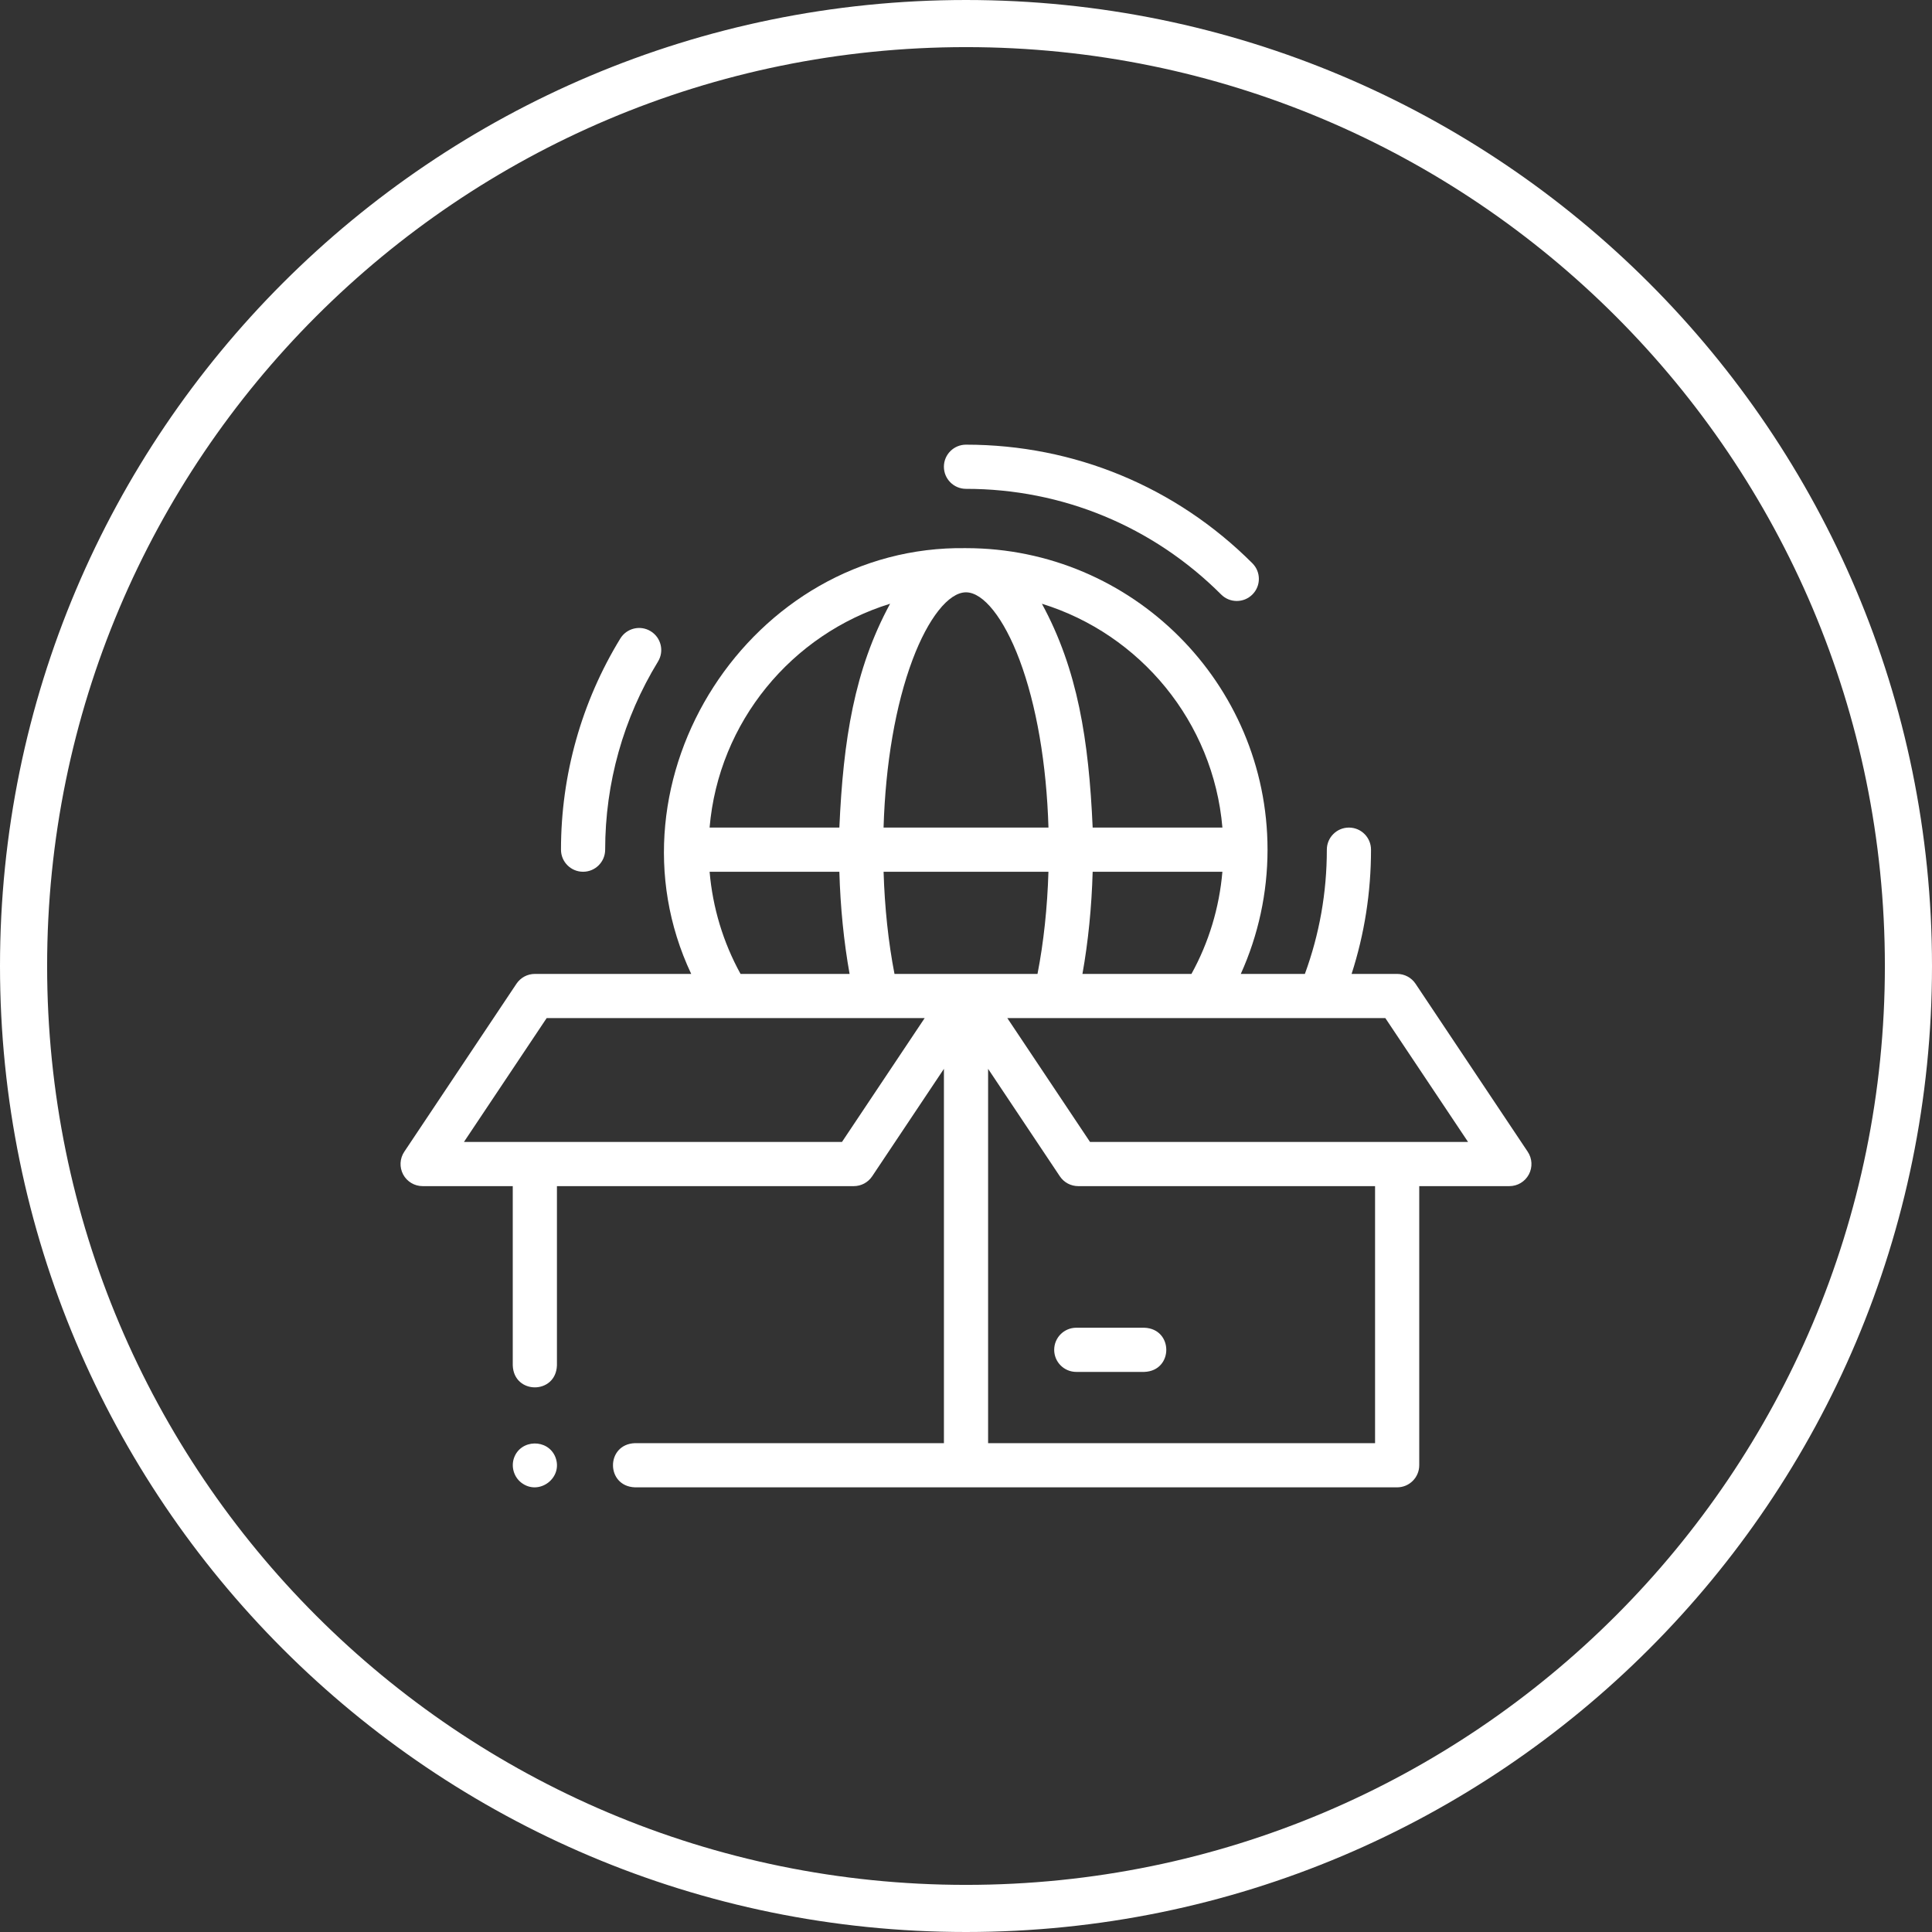
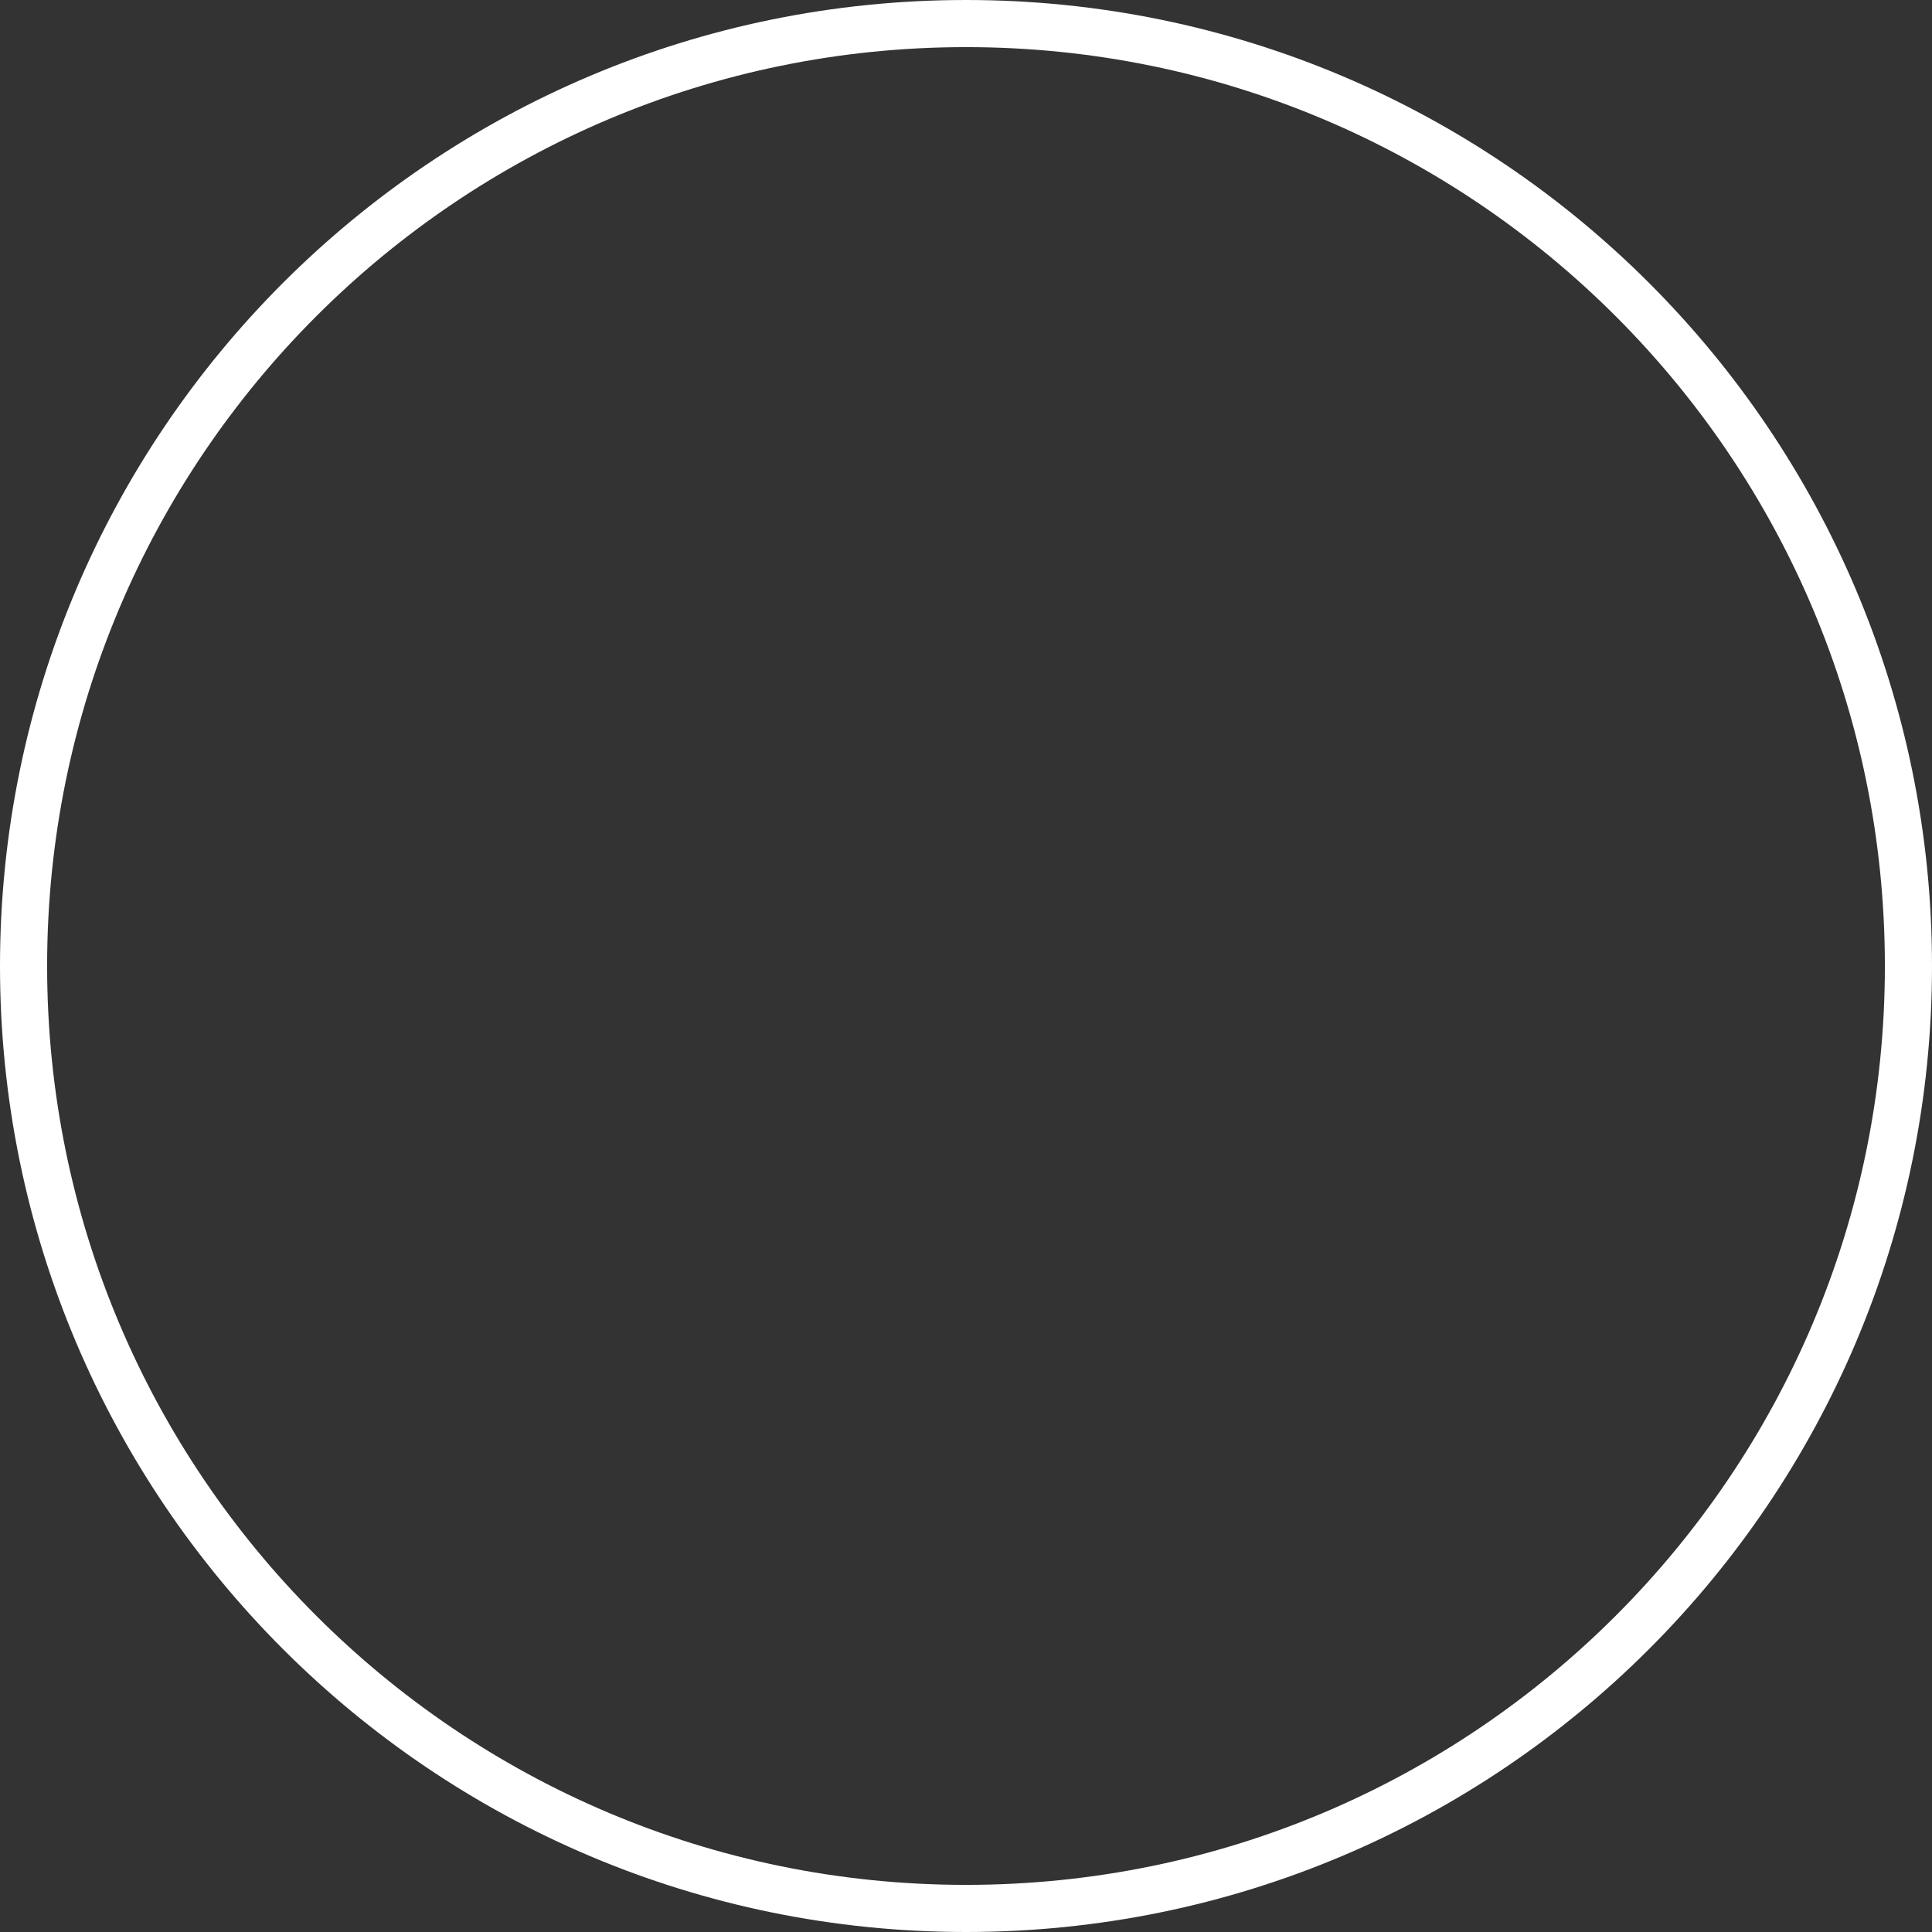
<svg xmlns="http://www.w3.org/2000/svg" width="82" height="82" viewBox="0 0 82 82" fill="none">
  <rect x="0" y="0" width="82" height="82" fill="#333333" stroke="none" />
  <path d="M41 81C63.091 81 81 63.091 81 41C81 18.909 63.091 1 41 1C18.909 1 1 18.909 1 41C1 63.091 18.909 81 41 81Z" stroke="white" stroke-width="2" />
  <g clip-path="url(#clip0)">
    <path d="M64.842 48.885L60.079 41.752C59.905 41.492 59.613 41.336 59.3 41.336H57.366C57.913 39.639 58.19 37.871 58.19 36.063C58.19 35.545 57.771 35.125 57.253 35.125C56.735 35.125 56.315 35.545 56.315 36.063C56.315 37.88 56.001 39.651 55.383 41.336H52.663C53.406 39.691 53.796 37.899 53.798 36.074C53.799 36.067 53.799 36.06 53.798 36.053C53.793 29.001 48.054 23.265 41.001 23.265C31.867 23.12 25.448 33.088 29.337 41.336H22.701C22.387 41.336 22.095 41.492 21.921 41.752L17.158 48.885C16.966 49.172 16.948 49.542 17.111 49.848C17.274 50.153 17.592 50.343 17.938 50.343H21.763V57.952C21.809 59.195 23.593 59.194 23.638 57.952V50.343H36.237C36.55 50.343 36.843 50.187 37.017 49.926L40.063 45.365V61.252H26.949C25.706 61.298 25.707 63.081 26.949 63.127H41H59.3C59.817 63.127 60.237 62.707 60.237 62.19V50.343H64.063C64.409 50.343 64.726 50.153 64.889 49.847C65.052 49.542 65.034 49.172 64.842 48.885V48.885ZM41 25.14C41.737 25.14 42.607 26.238 43.271 28.005C43.991 29.922 44.419 32.423 44.5 35.125H37.501C37.582 32.423 38.01 29.922 38.73 28.005C39.393 26.238 40.263 25.14 41 25.14V25.14ZM44.499 37C44.453 38.518 44.297 39.992 44.035 41.336H41H37.965C37.704 39.992 37.548 38.518 37.502 37H44.499ZM45.942 41.336C46.186 39.975 46.333 38.506 46.376 37H51.882C51.752 38.523 51.306 40 50.569 41.336H45.942ZM51.883 35.125H46.376C46.211 31.409 45.742 28.424 44.222 25.625C48.39 26.913 51.499 30.636 51.883 35.125ZM37.779 25.624C36.259 28.423 35.79 31.409 35.625 35.125H30.117C30.501 30.636 33.61 26.913 37.779 25.624V25.624ZM30.118 37H35.625C35.668 38.506 35.815 39.975 36.059 41.336H31.431C30.694 40 30.248 38.524 30.118 37ZM19.691 48.468L23.202 43.211L39.246 43.211L35.736 48.468H19.691V48.468ZM58.362 61.252H41.938V45.365L44.983 49.926C45.157 50.187 45.45 50.343 45.763 50.343H58.362V61.252H58.362ZM46.264 48.468L42.754 43.211L58.798 43.211L62.309 48.468H46.264V48.468Z" fill="white" />
    <path d="M44.743 57.291C44.743 57.809 45.163 58.228 45.681 58.228H48.569C49.812 58.182 49.811 56.399 48.569 56.353H45.681C45.163 56.353 44.743 56.773 44.743 57.291Z" fill="white" />
    <path d="M41 20.748C45.091 20.748 48.937 22.341 51.83 25.233C52.196 25.599 52.789 25.599 53.155 25.233C53.522 24.867 53.522 24.274 53.155 23.907C49.908 20.661 45.592 18.873 41 18.873C40.482 18.873 40.062 19.292 40.062 19.81C40.062 20.328 40.482 20.748 41 20.748Z" fill="white" />
    <path d="M24.748 37C25.265 37 25.685 36.581 25.685 36.063C25.685 33.237 26.46 30.477 27.927 28.08C28.198 27.638 28.059 27.061 27.617 26.791C27.175 26.52 26.598 26.66 26.328 27.101C24.681 29.793 23.81 32.892 23.81 36.063C23.81 36.581 24.23 37 24.748 37Z" fill="white" />
    <path d="M23.567 61.831C23.245 61.058 22.102 61.082 21.818 61.874C21.684 62.25 21.809 62.683 22.124 62.928C22.879 63.512 23.927 62.714 23.567 61.831Z" fill="white" />
  </g>
  <defs>
    <clipPath id="clip0">
-       <rect width="48" height="48" fill="white" transform="translate(17 17)" />
-     </clipPath>
+       </clipPath>
  </defs>
</svg>